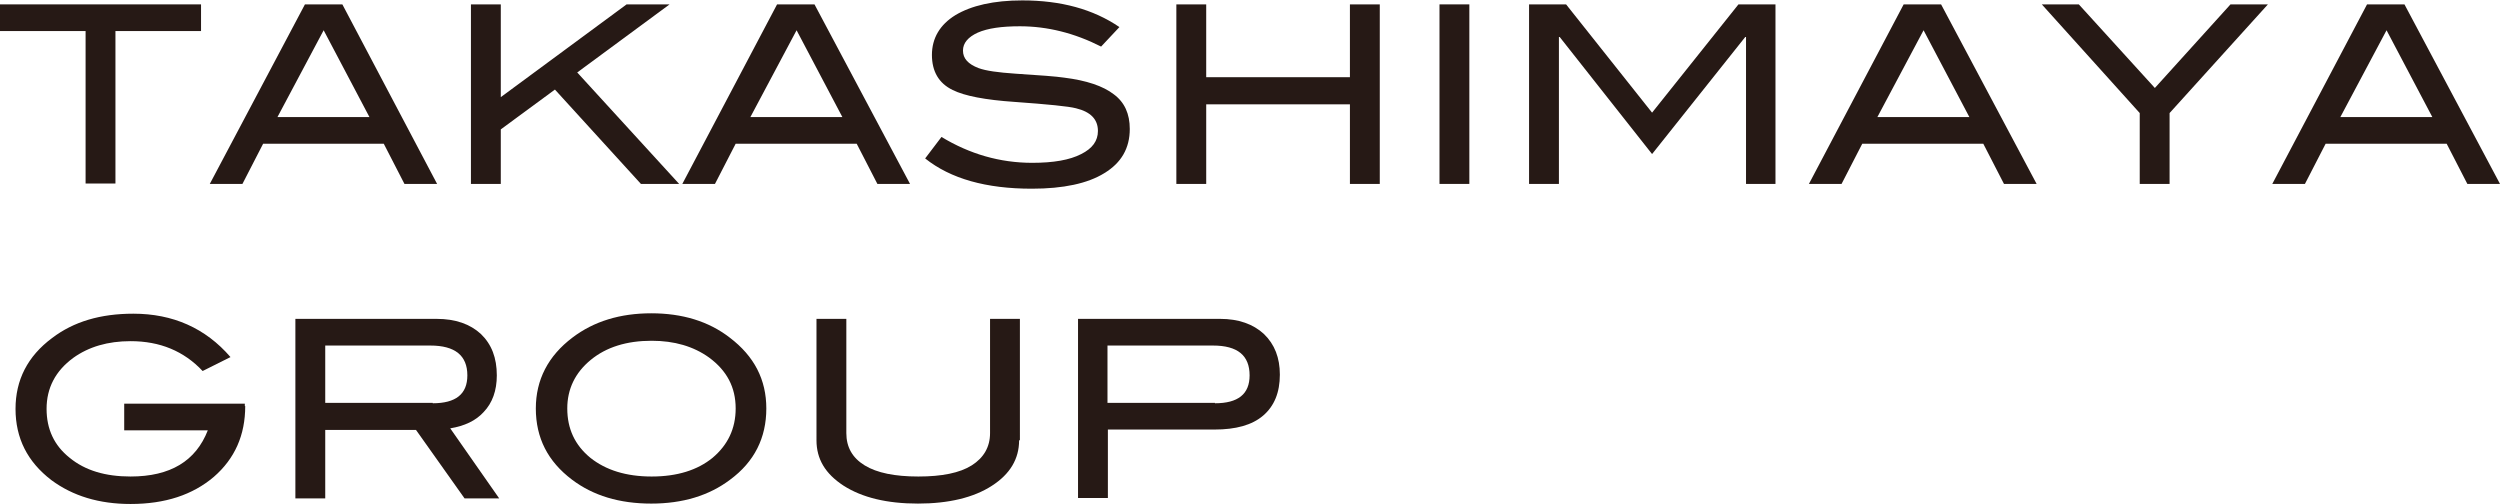
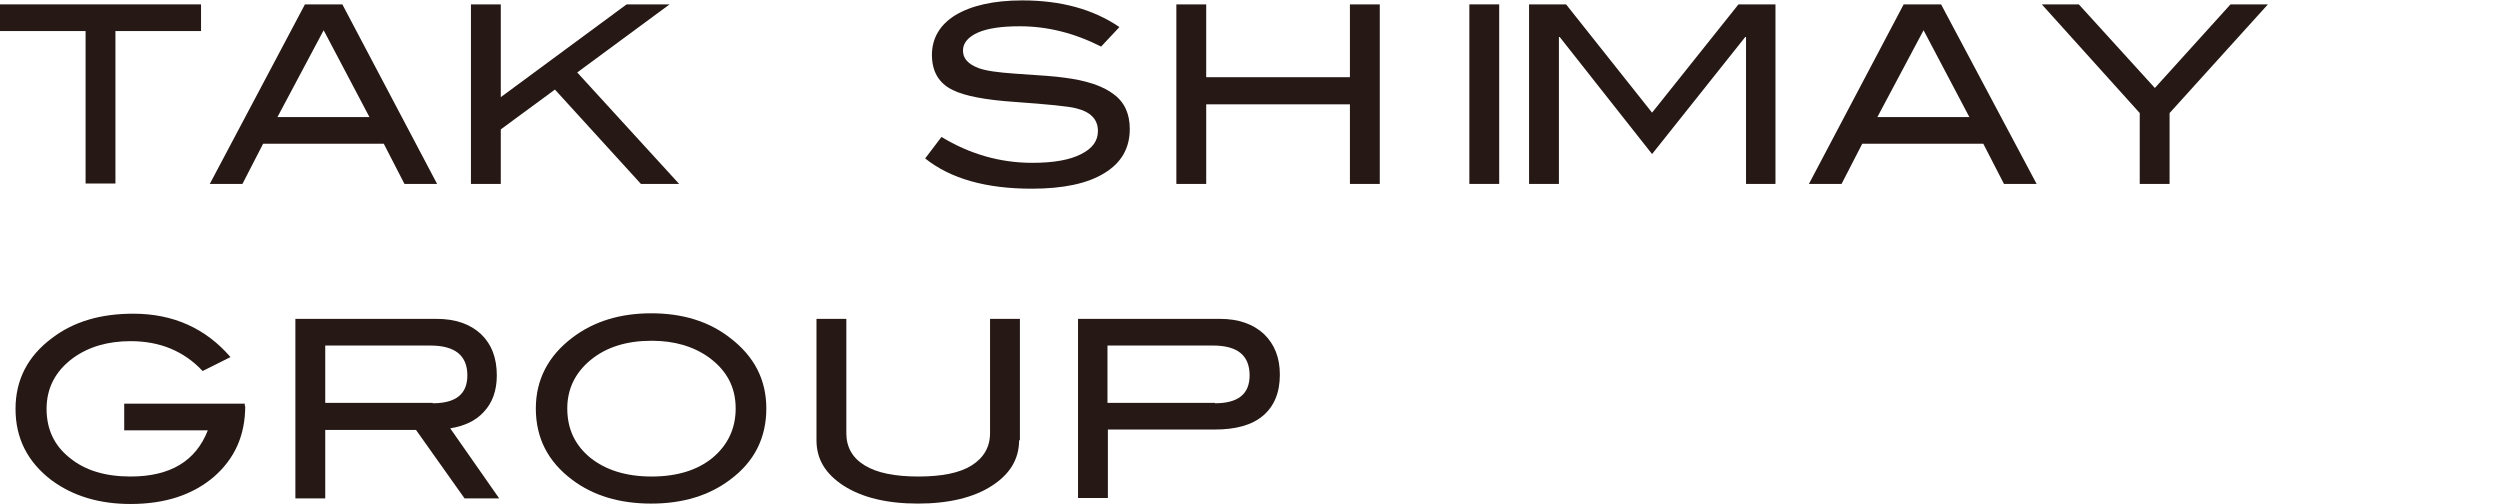
<svg xmlns="http://www.w3.org/2000/svg" version="1.1" id="レイヤー_1" x="0px" y="0px" viewBox="0 0 628 126.6" style="enable-background:new 0 0 628 126.6;" xml:space="preserve">
  <style type="text/css">
	.st0{fill:#261915;}
</style>
  <g>
    <path class="st0" d="M50.5,7.8H29v38.3h-7.5V7.8H0V1.1h50.5V7.8z" />
    <path class="st0" d="M109.8,46.2h-8.2l-5.2-10.1H66.1l-5.2,10.1h-8.2L76.6,1.1H86L109.8,46.2z M92.8,29.4L81.3,7.6L69.7,29.4H92.8z   " />
    <path class="st0" d="M170.6,46.2H161l-21.6-23.7l-13.6,10v13.7h-7.5V1.1h7.5v23.3l31.6-23.3h10.8L145,18.2L170.6,46.2z" />
-     <path class="st0" d="M228.6,46.2h-8.2l-5.2-10.1h-30.4l-5.2,10.1h-8.2l23.8-45.1h9.4L228.6,46.2z M211.6,29.4L200.1,7.6l-11.6,21.8   H211.6z" />
    <path class="st0" d="M276.6,11.7c-6.7-3.4-13.5-5.1-20.4-5.1c-4.6,0-8.1,0.5-10.6,1.6c-2.4,1.1-3.7,2.6-3.7,4.5   c0,2,1.3,3.4,3.9,4.4c1.9,0.7,4.9,1.1,9.2,1.4c6.2,0.4,10.3,0.7,12.3,1c5.6,0.7,9.8,2.1,12.5,4.2c2.7,2,4,4.9,4,8.7   c0,4.8-2.1,8.5-6.4,11.1c-4.2,2.6-10.3,3.9-18.2,3.9c-11.5,0-20.4-2.5-26.8-7.6l4.1-5.4c7.1,4.3,14.7,6.5,22.8,6.5   c5.3,0,9.4-0.7,12.3-2.2c2.8-1.4,4.2-3.3,4.2-5.8c0-2.9-1.8-4.8-5.5-5.7c-1.9-0.5-7.1-1-15.4-1.6c-7.4-0.5-12.6-1.5-15.6-3   c-3.5-1.7-5.2-4.7-5.2-8.8c0-4.2,2-7.6,5.9-10c4-2.4,9.6-3.7,16.8-3.7c9.7,0,17.8,2.2,24.4,6.7L276.6,11.7z" />
    <path class="st0" d="M346.6,46.2h-7.5v-20H303v20h-7.5V1.1h7.5v18.3h36.1V1.1h7.5V46.2z" />
-     <path class="st0" d="M369.1,46.2h-7.5V1.1h7.5V46.2z" />
+     <path class="st0" d="M369.1,46.2V1.1h7.5V46.2z" />
    <path class="st0" d="M446.1,46.2h-7.5V9.3h-0.2L415,38.7L391.8,9.3h-0.2v36.9h-7.5V1.1h9.3l21.6,27.2l21.7-27.2h9.3V46.2z" />
    <path class="st0" d="M511.6,46.2h-8.2l-5.2-10.1h-30.4l-5.2,10.1h-8.2l23.8-45.1h9.4L511.6,46.2z M494.7,29.4L483.2,7.6l-11.6,21.8   H494.7z" />
    <path class="st0" d="M569.7,1.1L545,28.4v17.8h-7.5V28.4L512.9,1.1h9.3l19.1,21l19-21H569.7z" />
-     <path class="st0" d="M628,46.2h-8.2l-5.2-10.1h-30.4l-5.2,10.1h-8.2l23.8-45.1h9.4L628,46.2z M611,29.4L599.5,7.6l-11.6,21.8H611z" />
    <path class="st0" d="M61.6,102c0,7.3-2.6,13.2-7.9,17.8c-5.3,4.5-12.2,6.8-20.9,6.8c-7.9,0-14.5-2-19.9-6c-6-4.6-9-10.5-9-17.9   c0-7.2,3-13.2,9.2-17.8c5.4-4.1,12.1-6.1,20.4-6.1c9.9,0,18.1,3.6,24.4,10.9l-7,3.5c-4.7-5-10.7-7.5-18.1-7.5   c-5.7,0-10.5,1.4-14.4,4.2c-4.5,3.3-6.7,7.6-6.7,12.8c0,5.1,1.9,9.2,5.8,12.3c3.9,3.2,9,4.7,15.3,4.7c10,0,16.4-3.9,19.4-11.6h-21   v-6.7h30.3V102z" />
    <path class="st0" d="M125.4,125.2h-8.7L104.5,108H81.7v17.2h-7.5V80.1h35.5c4.7,0,8.4,1.3,11.1,3.8c2.7,2.6,4,6,4,10.4   c0,3.8-1.1,6.9-3.3,9.2c-2,2.2-4.8,3.5-8.4,4.1L125.4,125.2z M108.7,101.3c5.8,0,8.7-2.3,8.7-7c0-5-3.1-7.5-9.3-7.5H81.7v14.4   H108.7z" />
    <path class="st0" d="M192.5,102.6c0,7.4-3,13.4-9.1,17.9c-5.3,4-11.9,6-19.8,6c-8,0-14.6-2-19.9-6c-6.1-4.6-9.1-10.5-9.1-17.9   c0-7.2,3.1-13.2,9.2-17.8c5.4-4.1,12-6.1,19.8-6.1c7.8,0,14.4,2,19.7,6.1C189.5,89.5,192.5,95.4,192.5,102.6z M184.8,102.6   c0-5.3-2.2-9.5-6.7-12.8c-3.9-2.8-8.7-4.2-14.4-4.2c-6.3,0-11.4,1.6-15.3,4.8c-3.9,3.2-5.9,7.3-5.9,12.2c0,5.1,1.9,9.2,5.8,12.4   c3.9,3.1,9,4.7,15.4,4.7c6.4,0,11.5-1.6,15.3-4.7C182.8,111.8,184.8,107.7,184.8,102.6z" />
    <path class="st0" d="M256,110.6c0,4.7-2.3,8.5-6.8,11.4c-4.6,3-10.9,4.5-18.6,4.5c-7.8,0-14-1.5-18.7-4.5c-4.6-3-6.8-6.7-6.8-11.4   V80.1h7.5v28.7c0,3.5,1.5,6.2,4.6,8.1c3.1,1.9,7.6,2.8,13.5,2.8c5.9,0,10.4-0.9,13.4-2.8c3-1.9,4.6-4.6,4.6-8.1V80.1h7.5V110.6z" />
    <path class="st0" d="M306.5,80.1c4.6,0,8.3,1.3,11,3.8c2.7,2.6,4,6,4,10.2c0,4.5-1.4,7.9-4.2,10.3c-2.8,2.4-6.9,3.5-12.2,3.5h-26.8   v17.2h-7.5V80.1H306.5z M305.2,101.3c5.8,0,8.7-2.3,8.7-7c0-5-3-7.5-9.2-7.5h-26.5v14.4H305.2z" />
  </g>
</svg>